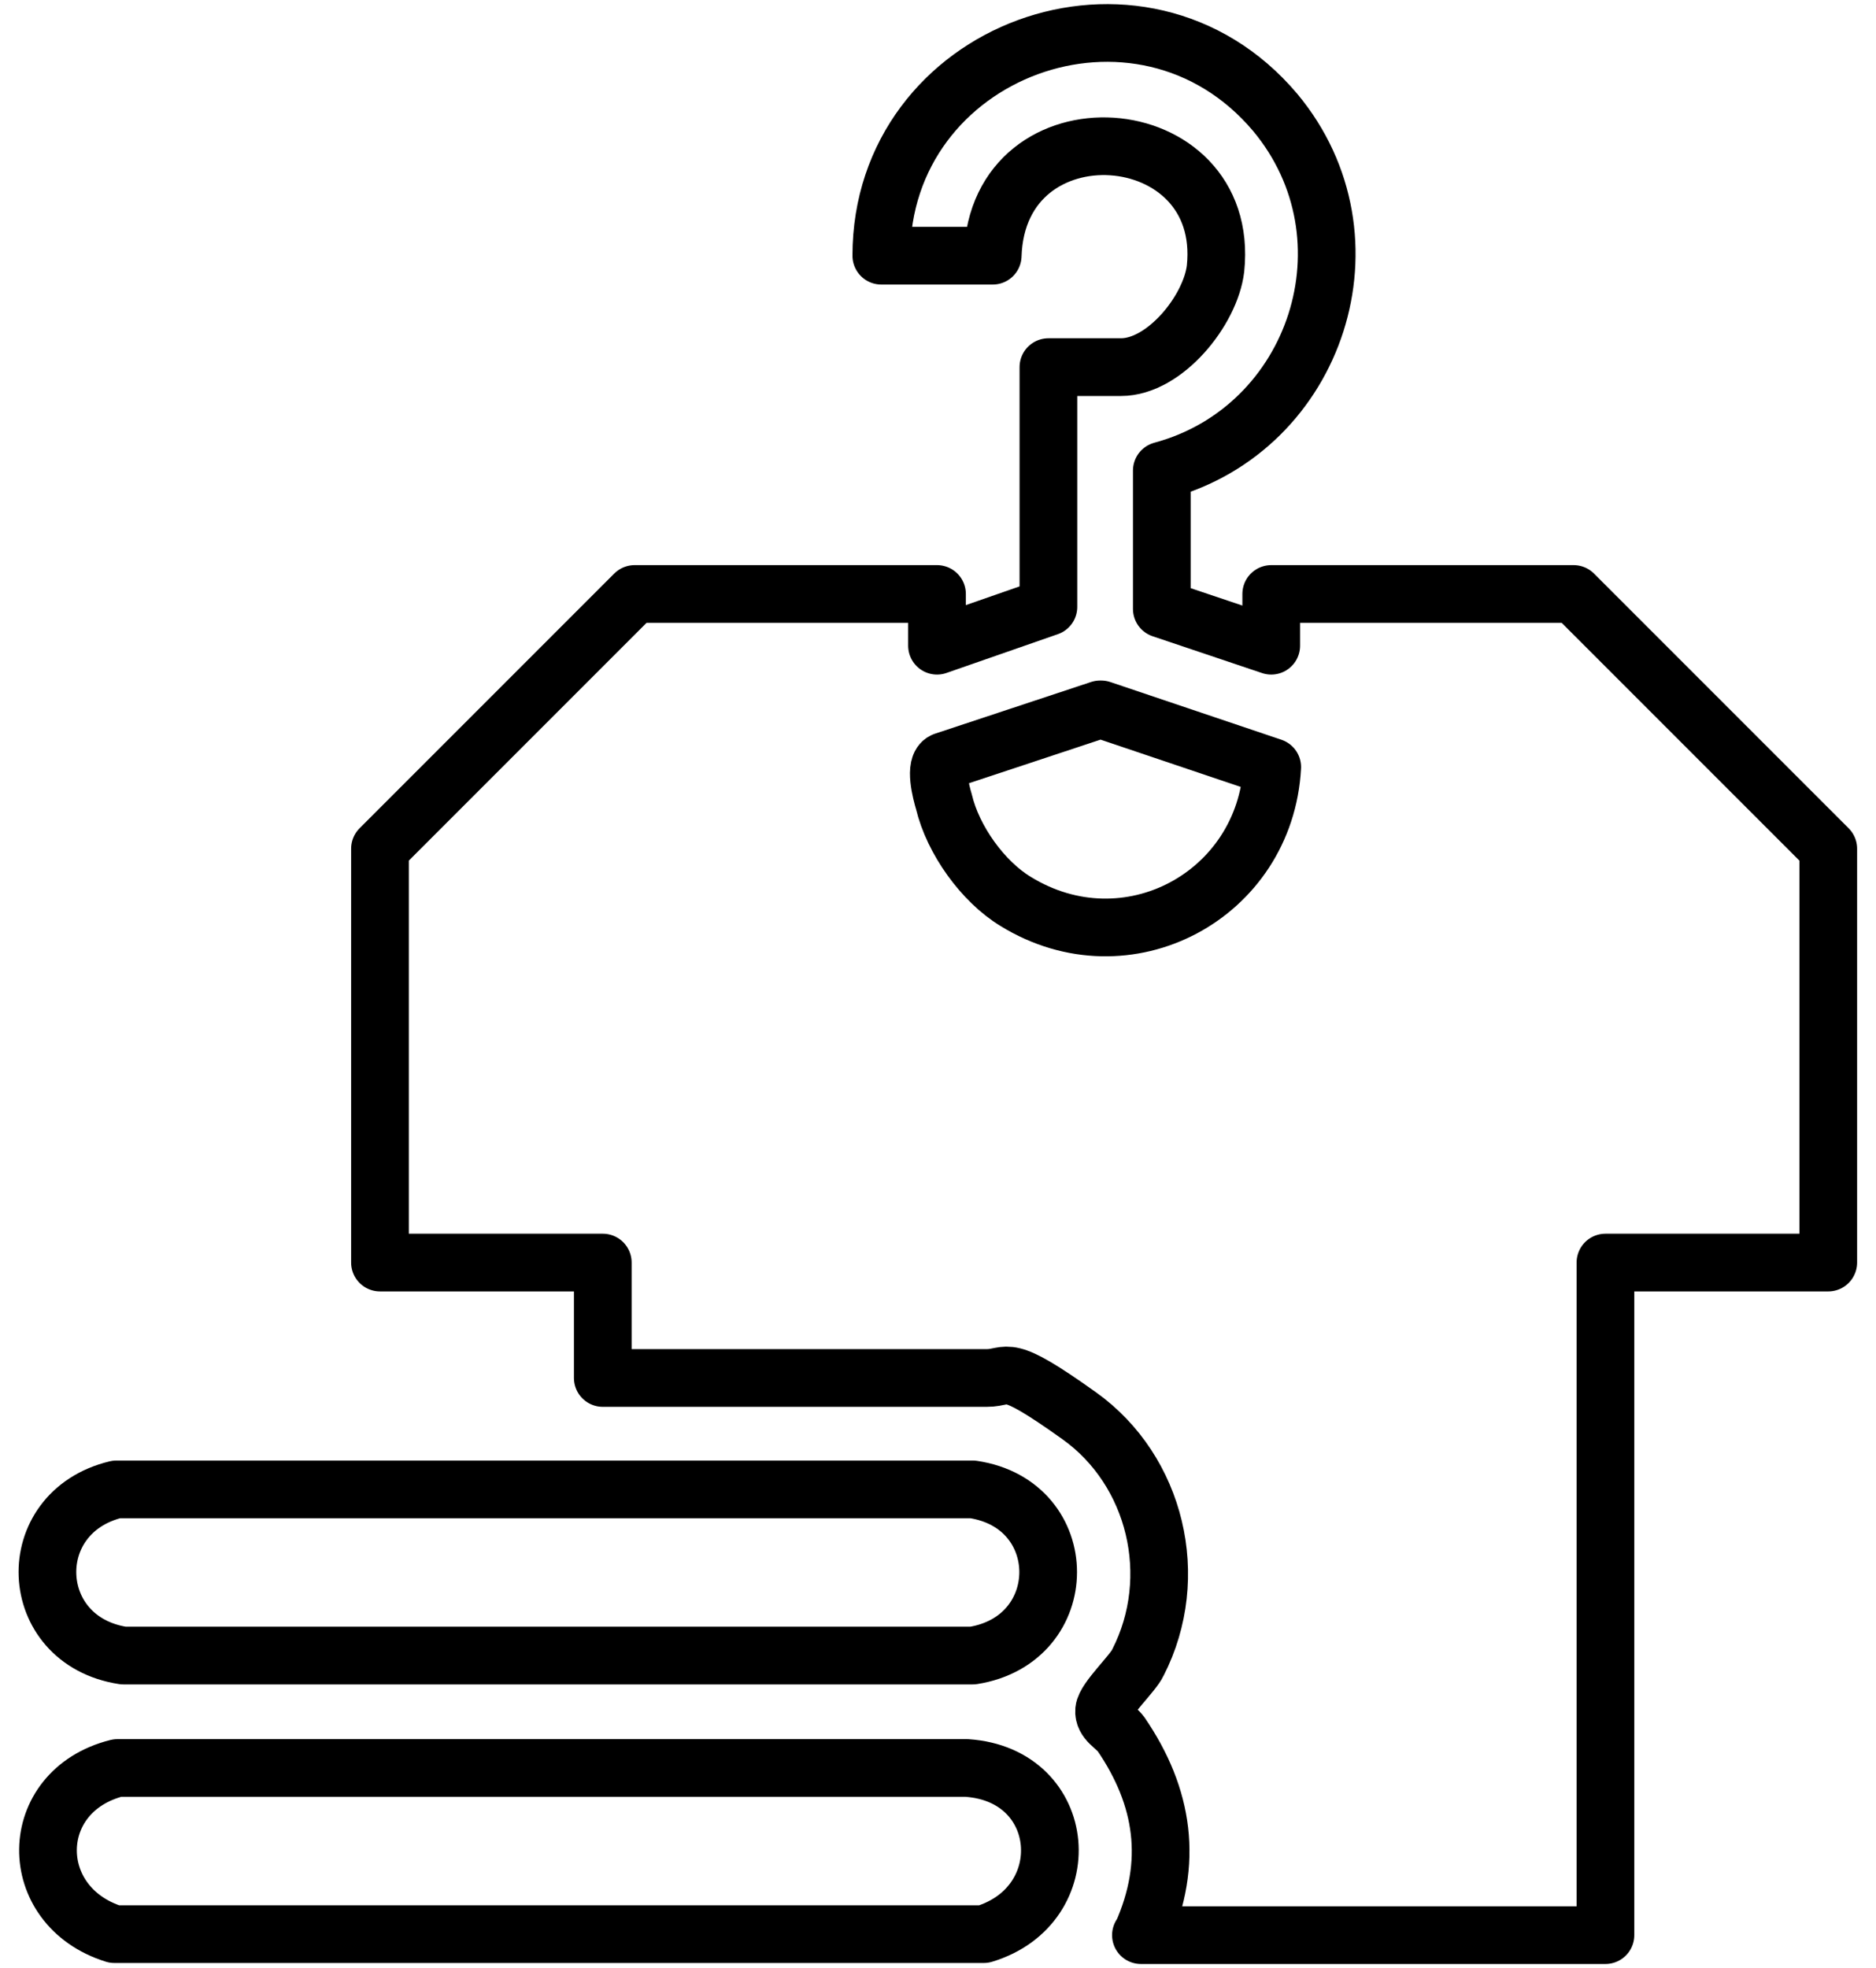
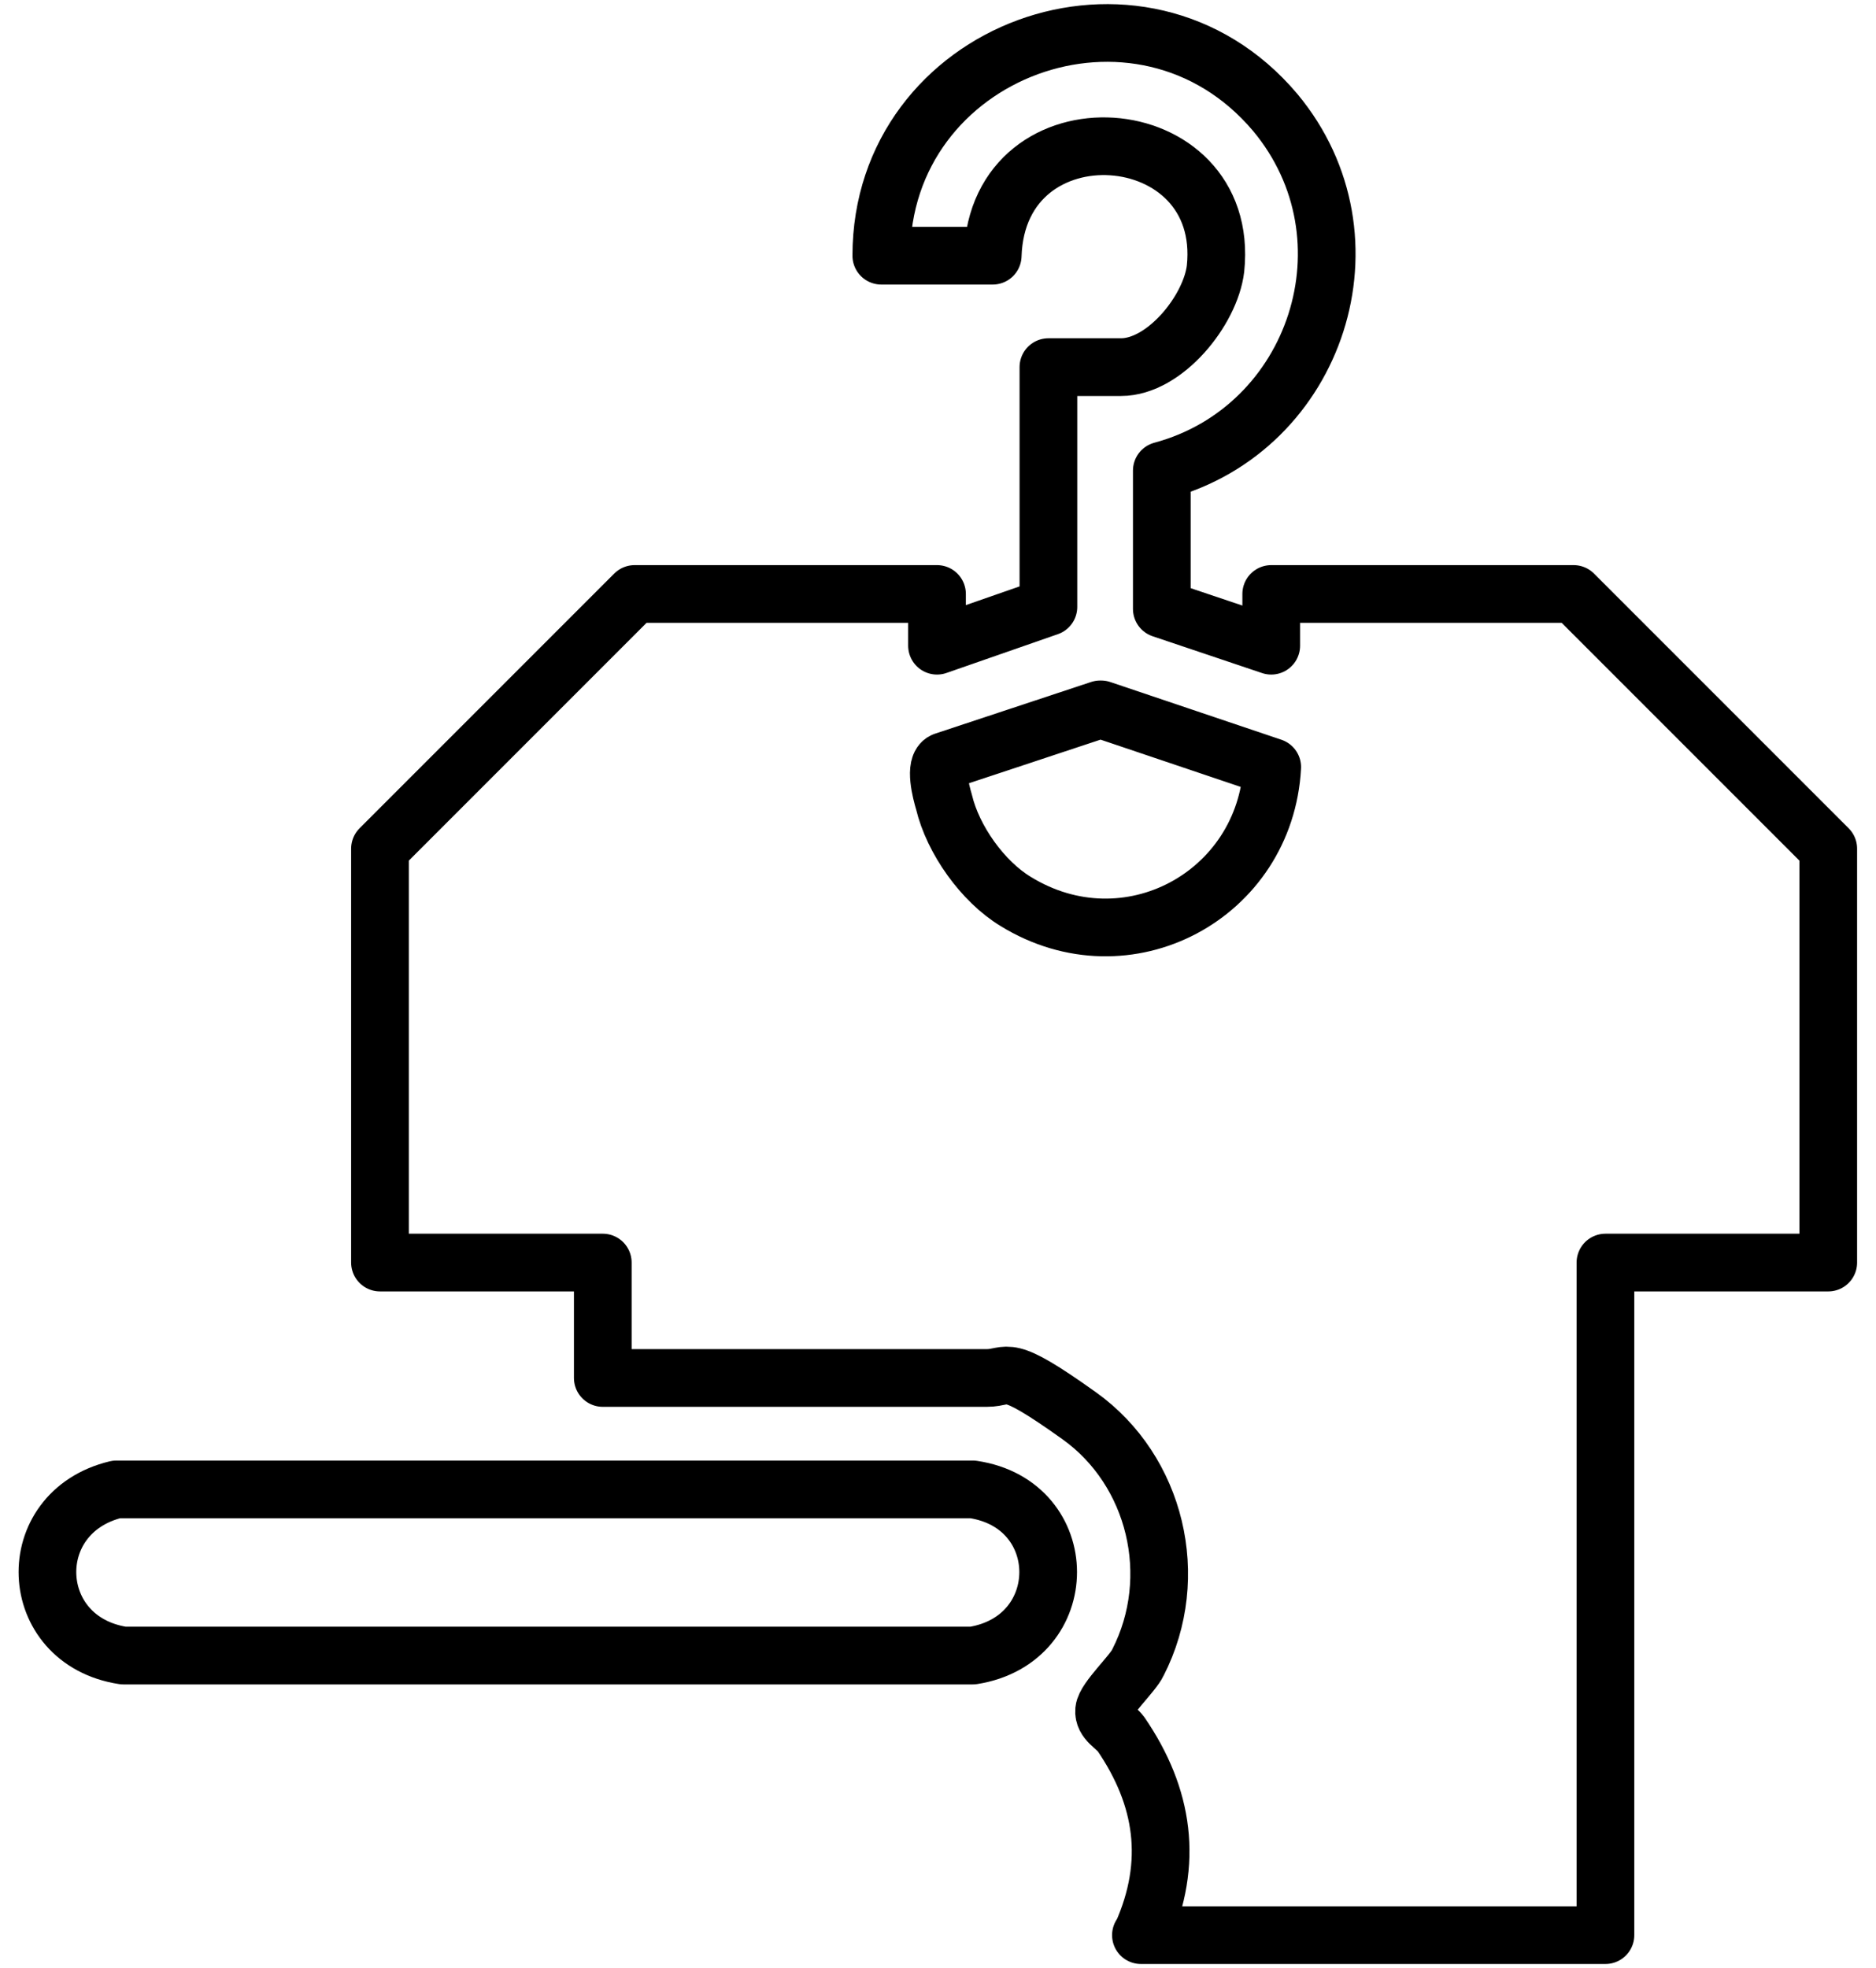
<svg xmlns="http://www.w3.org/2000/svg" id="Layer_1" version="1.1" viewBox="0 0 188.6 197.8">
  <defs>
    <style>
      .st0 {
        fill: none;
        stroke: #000;
        stroke-linecap: round;
        stroke-linejoin: round;
        stroke-width: 5.8px;
      }
    </style>
  </defs>
  <path class="st0" d="M114.8,194.4c3.2-7.2,2.2-13.8-2.1-20.1-.6-.8-1.8-1.3-1.7-2.4s2.9-3.7,3.4-4.8c4.4-8.6,1.8-19.3-5.9-24.8s-6.9-3.8-9.3-3.8h-38.6v-11.6h-22.4v-41.6l25.6-25.6h30.4v5.2l11.2-3.9v-24.1h7.3c4.4,0,9-5.7,9.5-9.9,1.6-15.3-21.9-17-22.4-1.3h-11.2c0-20.7,26.1-30.4,39.6-14.4,10.5,12.6,4.2,31.8-11.4,36v13.9s11,3.7,11,3.7v-5.2h30.4l25.6,25.6v41.6h-22.4v67.6h-46.7ZM110.6,71.3l-15.7,5.2c-1,.4-.3,3.1,0,4.1.9,3.8,3.9,8,7.2,10,11.2,6.9,25.1-.6,25.8-13.5l-17.2-5.8Z" />
-   <path class="st0" d="M98.8,194.4H11.5c-9-2.8-8.9-14.4.3-16.7h85.4c10.3.7,11.3,13.8,1.7,16.7Z" />
  <path class="st0" d="M11.7,149.7h86.1c10.1,1.5,10.1,15.1,0,16.7H12.4c-9.8-1.5-10.3-14.4-.7-16.7Z" />
</svg>